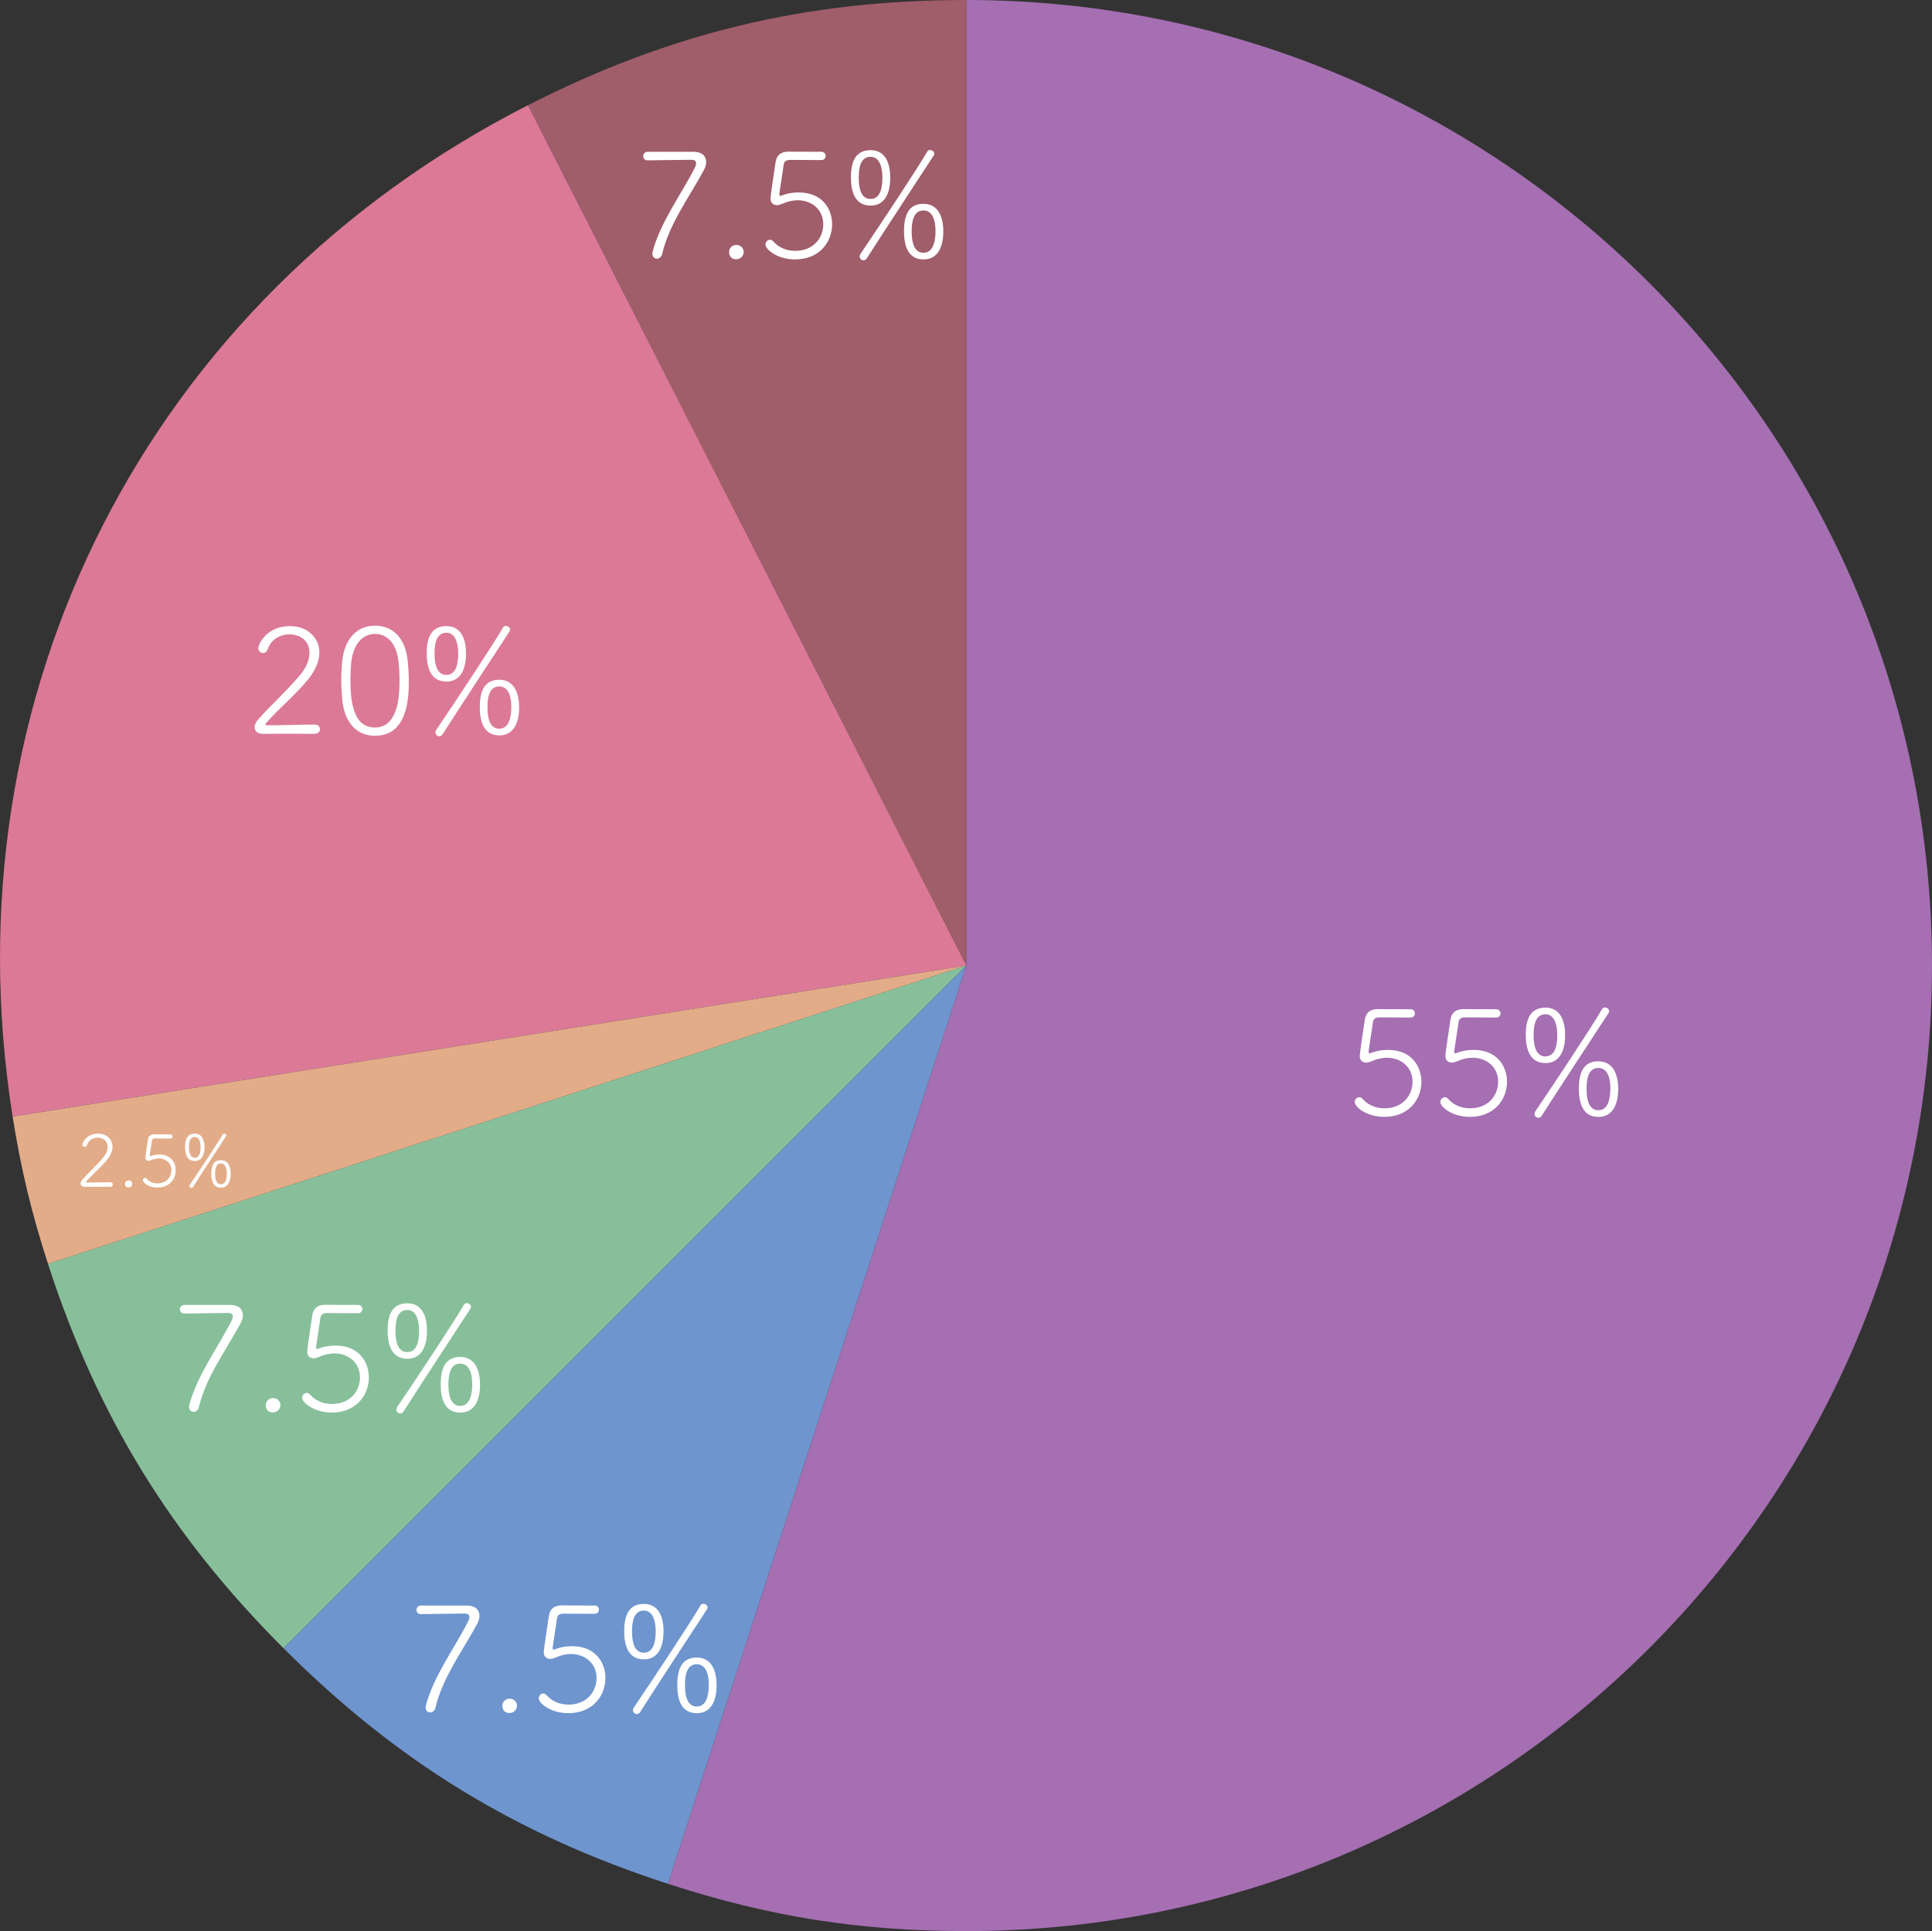
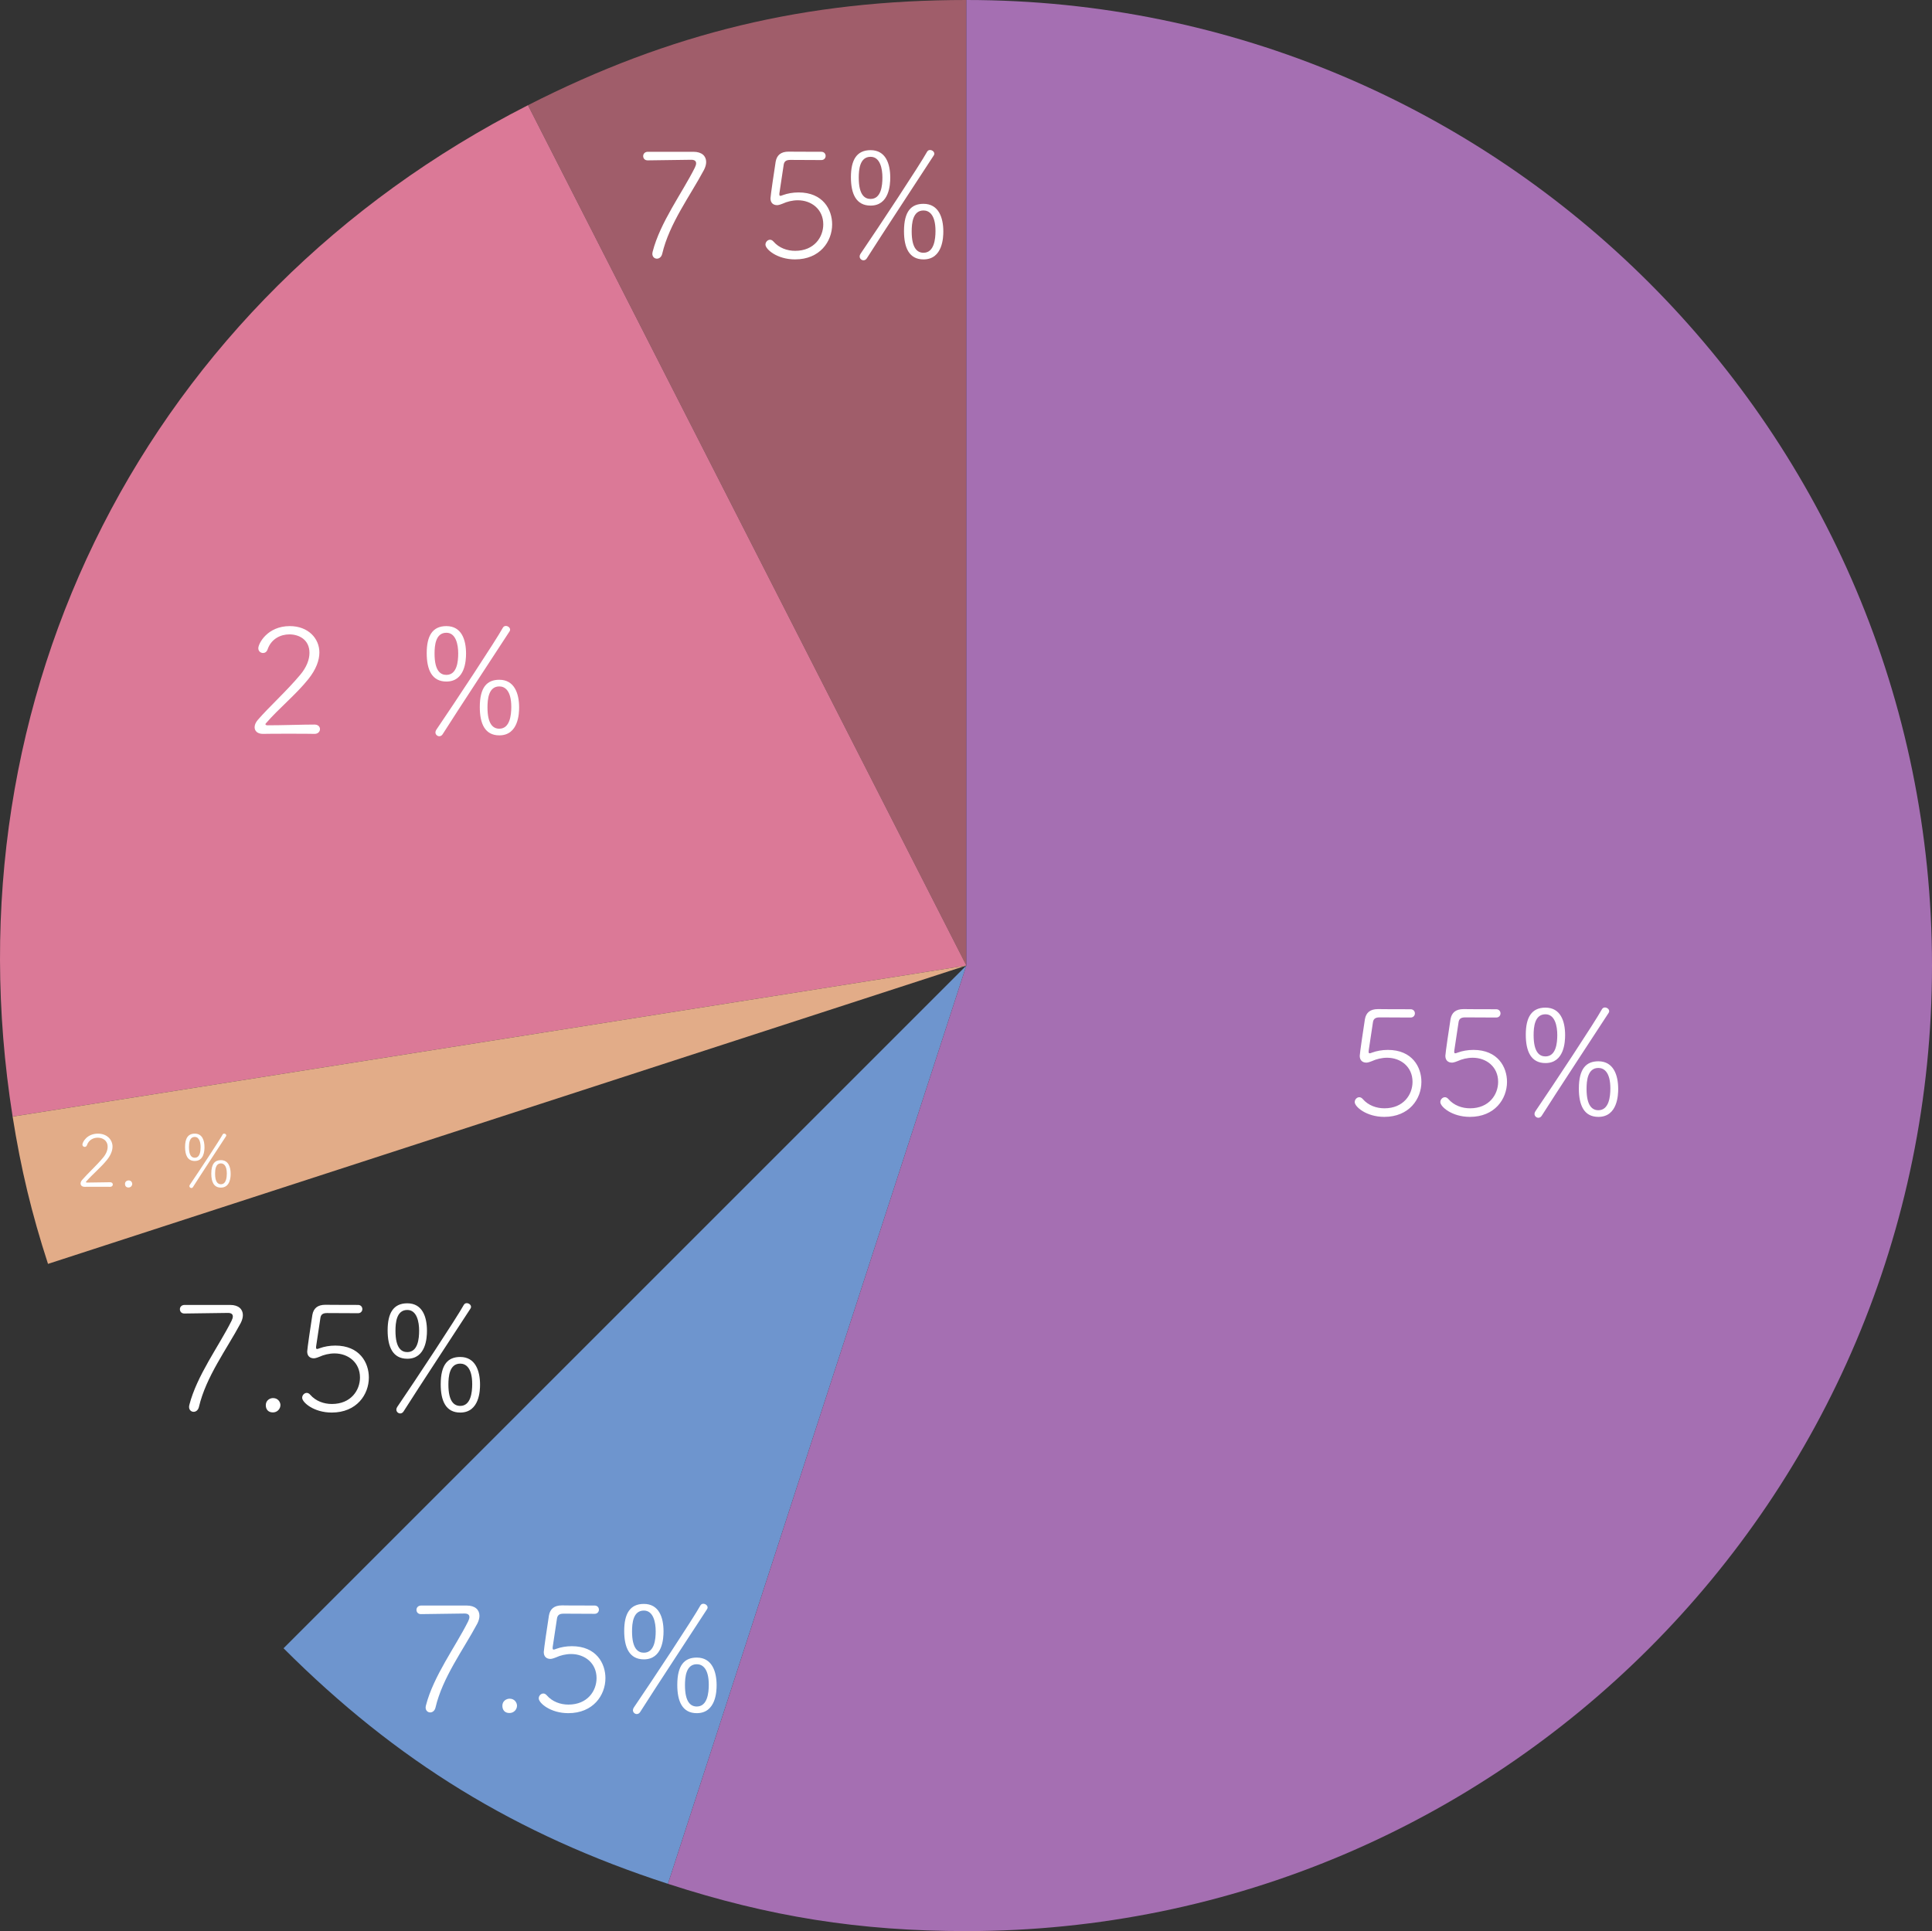
<svg xmlns="http://www.w3.org/2000/svg" id="_レイヤー_2" data-name="レイヤー 2" viewBox="0 0 392 391.85">
  <rect x="0" y="0" width="392" height="391.85" fill="#333333" stroke="none" />
  <defs>
    <style>
      .cls-1 {
        fill: #88bf9b;
      }

      .cls-1, .cls-2, .cls-3, .cls-4, .cls-5, .cls-6, .cls-7 {
        stroke-width: 0px;
      }

      .cls-2 {
        fill: #a56fb2;
      }

      .cls-3 {
        fill: #db7997;
      }

      .cls-4 {
        fill: #e2ac88;
      }

      .cls-5 {
        fill: #6e95ce;
      }

      .cls-6 {
        fill: #a05d6a;
      }

      .cls-7 {
        fill: #fff;
      }
    </style>
  </defs>
  <g id="_レイヤー_1-2" data-name="レイヤー 1">
    <g>
      <path class="cls-6" d="M196.07,195.93L107.12,21.35C136.05,6.62,163.61,0,196.07,0v195.93Z" />
      <path class="cls-3" d="M196.07,195.93L2.56,226.58C-10.98,141.08,29.99,60.65,107.12,21.35l88.95,174.57Z" />
      <path class="cls-4" d="M196.07,195.93L9.74,256.47c-3.34-10.29-5.48-19.21-7.18-29.89l193.51-30.65Z" />
-       <path class="cls-1" d="M196.07,195.93L57.53,334.47c-22.95-22.95-37.76-47.12-47.8-78l186.34-60.54Z" />
      <path class="cls-5" d="M196.07,195.93l-60.54,186.34c-30.87-10.03-55.04-24.84-78-47.8l138.54-138.54Z" />
      <path class="cls-2" d="M196.07,195.93V0c108.21,0,195.93,87.72,195.93,195.93s-87.72,195.93-195.93,195.93c-21.64,0-39.96-2.9-60.54-9.59l60.54-186.34Z" />
      <g>
        <path class="cls-7" d="M63.81,148.92c-.9-.03-3.03-.03-5.19-.03s-4.29,0-5.22.03h-.06c-1.08,0-1.68-.57-1.68-1.35,0-.45.21-.99.66-1.5,2.25-2.61,5.85-5.85,8.58-9.12,1.32-1.56,1.89-3.12,1.89-4.47,0-2.67-2.1-3.75-4.08-3.75-1.74,0-3.66.87-4.41,3.03-.18.54-.57.75-.93.75-.48,0-.96-.36-.96-.96,0-.96,1.83-4.5,6.39-4.5,3.75,0,6,2.52,6,5.34,0,1.59-.66,3.45-2.25,5.43-2.58,3.21-5.88,5.82-8.64,9-.03.03-.06.09-.06.12,0,.15.18.24.39.24,2.97,0,7.2-.15,9.57-.15.75,0,1.11.45,1.11.93s-.39.96-1.08.96h-.03Z" />
-         <path class="cls-7" d="M69.45,142.02c-.12-1.38-.21-2.73-.21-4.08,0-1.11.06-2.22.15-3.36.39-4.95,3.06-7.62,6.69-7.62s6.21,2.52,6.66,7.29c.12,1.35.21,2.67.21,3.96,0,3.48-.27,11.1-6.87,11.1-3.57,0-6.18-2.52-6.63-7.29ZM81.06,137.97c0-1.2-.06-2.4-.18-3.51-.33-3.6-2.1-5.82-4.8-5.82s-4.5,2.34-4.83,5.97c-.09,1.11-.15,2.25-.15,3.39,0,4.74.72,9.63,4.98,9.63,4.95,0,4.98-7.08,4.98-9.66Z" />
        <path class="cls-7" d="M86.58,132.54c0-3.51,1.17-5.49,3.99-5.49,3.06,0,3.99,2.73,3.99,5.58,0,1.44-.21,5.67-3.99,5.67-2.94,0-3.99-2.4-3.99-5.76ZM92.97,132.6c0-1.77-.45-4.2-2.4-4.2-2.19,0-2.4,2.58-2.4,4.23,0,3.63,1.29,4.32,2.4,4.32,2.16,0,2.4-2.73,2.4-4.35ZM89.13,149.4c-.39,0-.78-.33-.78-.78,0-.18.06-.36.18-.54,3.78-5.55,12.06-18.09,13.5-20.7.15-.27.39-.36.6-.36.42,0,.87.33.87.75,0,.12-.03.24-.12.36-1.68,2.61-10.74,16.38-13.56,20.85-.18.3-.45.42-.69.42ZM97.35,143.49c0-4.08,1.5-5.55,3.96-5.55,3.06,0,4.02,2.79,4.02,5.61,0,1.11-.09,5.67-4.02,5.67-2.94,0-3.96-2.4-3.96-5.73ZM103.74,143.46c0-3.36-1.32-4.17-2.43-4.17-2.19,0-2.4,2.61-2.4,4.26,0,3.45,1.17,4.32,2.4,4.32,2.16,0,2.43-2.79,2.43-4.41Z" />
      </g>
      <g>
        <path class="cls-7" d="M277.24,215.63c-.78,0-1.35-.45-1.35-1.38,0-.45.78-5.76,1.05-7.44.24-1.32,1.05-2.04,2.64-2.04h.18c.24,0,.96.03,6.45.03.57,0,.87.42.87.84s-.3.84-.87.84c-.84,0-5.37-.03-6.3-.03s-1.26.36-1.35,1.05l-.84,5.58c-.03.15-.03.24-.03.36,0,.21.06.3.21.3.12,0,.27-.06.51-.15.9-.33,2.01-.54,3.18-.54,4.95,0,6.81,3.48,6.81,6.48,0,3.48-2.49,7.11-7.53,7.11-3.66,0-6-2.07-6-3,0-.54.45-.99.93-.99.24,0,.48.12.69.36,1.14,1.32,2.79,1.89,4.41,1.89,3.87,0,5.7-2.79,5.7-5.37,0-3.06-2.4-4.89-5.16-4.89-1.08,0-2.19.27-3.09.69-.66.27-.99.3-1.11.3Z" />
        <path class="cls-7" d="M294.61,215.63c-.78,0-1.35-.45-1.35-1.38,0-.45.78-5.76,1.05-7.44.24-1.32,1.05-2.04,2.64-2.04h.18c.24,0,.96.03,6.45.03.57,0,.87.42.87.84s-.3.84-.87.84c-.84,0-5.37-.03-6.3-.03s-1.26.36-1.35,1.05l-.84,5.58c-.03.15-.03.24-.03.36,0,.21.06.3.21.3.12,0,.27-.06.51-.15.9-.33,2.01-.54,3.18-.54,4.95,0,6.81,3.48,6.81,6.48,0,3.48-2.49,7.11-7.53,7.11-3.66,0-6-2.07-6-3,0-.54.45-.99.93-.99.24,0,.48.12.69.36,1.14,1.32,2.79,1.89,4.41,1.89,3.87,0,5.7-2.79,5.7-5.37,0-3.06-2.4-4.89-5.16-4.89-1.08,0-2.19.27-3.09.69-.66.27-.99.3-1.11.3Z" />
        <path class="cls-7" d="M309.58,209.96c0-3.51,1.17-5.49,3.99-5.49,3.06,0,3.99,2.73,3.99,5.58,0,1.44-.21,5.67-3.99,5.67-2.94,0-3.99-2.4-3.99-5.76ZM315.97,210.02c0-1.77-.45-4.2-2.4-4.2-2.19,0-2.4,2.58-2.4,4.23,0,3.63,1.29,4.32,2.4,4.32,2.16,0,2.4-2.73,2.4-4.35ZM312.13,226.82c-.39,0-.78-.33-.78-.78,0-.18.06-.36.18-.54,3.78-5.55,12.06-18.09,13.5-20.7.15-.27.39-.36.6-.36.42,0,.87.33.87.75,0,.12-.03.24-.12.36-1.68,2.61-10.74,16.38-13.56,20.85-.18.3-.45.42-.69.42ZM320.35,220.91c0-4.08,1.5-5.55,3.96-5.55,3.06,0,4.02,2.79,4.02,5.61,0,1.11-.09,5.67-4.02,5.67-2.94,0-3.96-2.4-3.96-5.73ZM326.74,220.88c0-3.36-1.32-4.17-2.43-4.17-2.19,0-2.4,2.61-2.4,4.26,0,3.45,1.17,4.32,2.4,4.32,2.16,0,2.43-2.79,2.43-4.41Z" />
      </g>
      <g>
        <path class="cls-7" d="M85.4,327.54c-.6,0-.9-.42-.9-.87,0-.42.3-.84.9-.87h9.3c1.71,0,2.58.87,2.58,2.07,0,.48-.15,1.05-.45,1.62-2.82,5.28-7.02,10.86-8.46,16.98-.15.69-.63,1.02-1.08,1.02-.48,0-.93-.36-.93-.99,0-.12.03-.27.06-.42,1.53-5.97,6-11.94,8.55-17.04.18-.36.27-.66.27-.9,0-.45-.3-.72-.99-.72-.21,0-7.29.09-8.82.12h-.03Z" />
        <path class="cls-7" d="M103.37,347.61c-1.02,0-1.44-.69-1.44-1.47,0-.99.84-1.44,1.47-1.44,1.08,0,1.5.9,1.5,1.41,0,.78-.63,1.5-1.53,1.5Z" />
        <path class="cls-7" d="M111.68,336.63c-.78,0-1.35-.45-1.35-1.38,0-.45.78-5.76,1.05-7.44.24-1.32,1.05-2.04,2.64-2.04h.18c.24,0,.96.03,6.45.03.57,0,.87.42.87.84s-.3.84-.87.84c-.84,0-5.37-.03-6.3-.03s-1.26.36-1.35,1.05l-.84,5.58c-.03.15-.03.24-.03.36,0,.21.06.3.21.3.12,0,.27-.06.51-.15.9-.33,2.01-.54,3.18-.54,4.95,0,6.81,3.48,6.81,6.48,0,3.48-2.49,7.11-7.53,7.11-3.66,0-6-2.07-6-3,0-.54.45-.99.93-.99.24,0,.48.12.69.36,1.14,1.32,2.79,1.89,4.41,1.89,3.87,0,5.7-2.79,5.7-5.37,0-3.06-2.4-4.89-5.16-4.89-1.08,0-2.19.27-3.09.69-.66.27-.99.3-1.11.3Z" />
        <path class="cls-7" d="M126.65,330.96c0-3.51,1.17-5.49,3.99-5.49,3.06,0,3.99,2.73,3.99,5.58,0,1.44-.21,5.67-3.99,5.67-2.94,0-3.99-2.4-3.99-5.76ZM133.04,331.02c0-1.77-.45-4.2-2.4-4.2-2.19,0-2.4,2.58-2.4,4.23,0,3.63,1.29,4.32,2.4,4.32,2.16,0,2.4-2.73,2.4-4.35ZM129.2,347.82c-.39,0-.78-.33-.78-.78,0-.18.06-.36.18-.54,3.78-5.55,12.06-18.09,13.5-20.7.15-.27.39-.36.6-.36.42,0,.87.33.87.75,0,.12-.03.24-.12.36-1.68,2.61-10.74,16.38-13.56,20.85-.18.3-.45.42-.69.42ZM137.42,341.91c0-4.08,1.5-5.55,3.96-5.55,3.06,0,4.02,2.79,4.02,5.61,0,1.11-.09,5.67-4.02,5.67-2.94,0-3.96-2.4-3.96-5.73ZM143.81,341.88c0-3.36-1.32-4.17-2.43-4.17-2.19,0-2.4,2.61-2.4,4.26,0,3.45,1.17,4.32,2.4,4.32,2.16,0,2.43-2.79,2.43-4.41Z" />
      </g>
      <g>
        <path class="cls-7" d="M37.4,266.54c-.6,0-.9-.42-.9-.87,0-.42.3-.84.9-.87h9.3c1.71,0,2.58.87,2.58,2.07,0,.48-.15,1.05-.45,1.62-2.82,5.28-7.02,10.86-8.46,16.98-.15.69-.63,1.02-1.08,1.02-.48,0-.93-.36-.93-.99,0-.12.03-.27.06-.42,1.53-5.97,6-11.94,8.55-17.04.18-.36.27-.66.27-.9,0-.45-.3-.72-.99-.72-.21,0-7.29.09-8.82.12h-.03Z" />
        <path class="cls-7" d="M55.37,286.61c-1.02,0-1.44-.69-1.44-1.47,0-.99.84-1.44,1.47-1.44,1.08,0,1.5.9,1.5,1.41,0,.78-.63,1.5-1.53,1.5Z" />
        <path class="cls-7" d="M63.68,275.63c-.78,0-1.35-.45-1.35-1.38,0-.45.78-5.76,1.05-7.44.24-1.32,1.05-2.04,2.64-2.04h.18c.24,0,.96.03,6.45.03.57,0,.87.42.87.84s-.3.84-.87.84c-.84,0-5.37-.03-6.3-.03s-1.26.36-1.35,1.05l-.84,5.58c-.03.15-.03.24-.03.36,0,.21.06.3.21.3.12,0,.27-.06.51-.15.9-.33,2.01-.54,3.18-.54,4.95,0,6.81,3.48,6.81,6.48,0,3.48-2.49,7.11-7.53,7.11-3.66,0-6-2.07-6-3,0-.54.45-.99.93-.99.24,0,.48.12.69.36,1.14,1.32,2.79,1.89,4.41,1.89,3.87,0,5.7-2.79,5.7-5.37,0-3.06-2.4-4.89-5.16-4.89-1.08,0-2.19.27-3.09.69-.66.27-.99.3-1.11.3Z" />
        <path class="cls-7" d="M78.65,269.96c0-3.51,1.17-5.49,3.99-5.49,3.06,0,3.99,2.73,3.99,5.58,0,1.44-.21,5.67-3.99,5.67-2.94,0-3.99-2.4-3.99-5.76ZM85.04,270.02c0-1.77-.45-4.2-2.4-4.2-2.19,0-2.4,2.58-2.4,4.23,0,3.63,1.29,4.32,2.4,4.32,2.16,0,2.4-2.73,2.4-4.35ZM81.2,286.82c-.39,0-.78-.33-.78-.78,0-.18.06-.36.18-.54,3.78-5.55,12.06-18.09,13.5-20.7.15-.27.39-.36.6-.36.42,0,.87.33.87.75,0,.12-.03.24-.12.36-1.68,2.61-10.74,16.38-13.56,20.85-.18.3-.45.42-.69.42ZM89.42,280.91c0-4.08,1.5-5.55,3.96-5.55,3.06,0,4.02,2.79,4.02,5.61,0,1.11-.09,5.67-4.02,5.67-2.94,0-3.96-2.4-3.96-5.73ZM95.81,280.88c0-3.36-1.32-4.17-2.43-4.17-2.19,0-2.4,2.61-2.4,4.26,0,3.45,1.17,4.32,2.4,4.32,2.16,0,2.43-2.79,2.43-4.41Z" />
      </g>
      <g>
        <path class="cls-7" d="M131.4,32.54c-.6,0-.9-.42-.9-.87,0-.42.3-.84.9-.87h9.3c1.71,0,2.58.87,2.58,2.07,0,.48-.15,1.05-.45,1.62-2.82,5.28-7.02,10.86-8.46,16.98-.15.69-.63,1.02-1.08,1.02-.48,0-.93-.36-.93-.99,0-.12.03-.27.06-.42,1.53-5.97,6-11.94,8.55-17.04.18-.36.27-.66.27-.9,0-.45-.3-.72-.99-.72-.21,0-7.29.09-8.82.12h-.03Z" />
-         <path class="cls-7" d="M149.37,52.61c-1.02,0-1.44-.69-1.44-1.47,0-.99.84-1.44,1.47-1.44,1.08,0,1.5.9,1.5,1.41,0,.78-.63,1.5-1.53,1.5Z" />
        <path class="cls-7" d="M157.68,41.63c-.78,0-1.35-.45-1.35-1.38,0-.45.78-5.76,1.05-7.44.24-1.32,1.05-2.04,2.64-2.04h.18c.24,0,.96.03,6.45.03.57,0,.87.42.87.84s-.3.84-.87.84c-.84,0-5.37-.03-6.3-.03s-1.26.36-1.35,1.05l-.84,5.58c-.03.15-.03.24-.03.36,0,.21.06.3.21.3.12,0,.27-.06.51-.15.9-.33,2.01-.54,3.18-.54,4.95,0,6.81,3.48,6.81,6.48,0,3.48-2.49,7.11-7.53,7.11-3.66,0-6-2.07-6-3,0-.54.45-.99.93-.99.24,0,.48.12.69.36,1.14,1.32,2.79,1.89,4.41,1.89,3.87,0,5.7-2.79,5.7-5.37,0-3.06-2.4-4.89-5.16-4.89-1.08,0-2.19.27-3.09.69-.66.27-.99.3-1.11.3Z" />
        <path class="cls-7" d="M172.65,35.96c0-3.51,1.17-5.49,3.99-5.49,3.06,0,3.99,2.73,3.99,5.58,0,1.44-.21,5.67-3.99,5.67-2.94,0-3.99-2.4-3.99-5.76ZM179.04,36.02c0-1.77-.45-4.2-2.4-4.2-2.19,0-2.4,2.58-2.4,4.23,0,3.63,1.29,4.32,2.4,4.32,2.16,0,2.4-2.73,2.4-4.35ZM175.2,52.82c-.39,0-.78-.33-.78-.78,0-.18.06-.36.18-.54,3.78-5.55,12.06-18.09,13.5-20.7.15-.27.39-.36.6-.36.42,0,.87.33.87.75,0,.12-.03.24-.12.36-1.68,2.61-10.74,16.38-13.56,20.85-.18.3-.45.42-.69.42ZM183.42,46.91c0-4.08,1.5-5.55,3.96-5.55,3.06,0,4.02,2.79,4.02,5.61,0,1.11-.09,5.67-4.02,5.67-2.94,0-3.96-2.4-3.96-5.73ZM189.81,46.88c0-3.36-1.32-4.17-2.43-4.17-2.19,0-2.4,2.61-2.4,4.26,0,3.45,1.17,4.32,2.4,4.32,2.16,0,2.43-2.79,2.43-4.41Z" />
      </g>
      <g>
        <path class="cls-7" d="M22.35,240.83c-.44-.01-1.5-.01-2.56-.01s-2.12,0-2.58.01h-.03c-.53,0-.83-.28-.83-.67,0-.22.1-.49.33-.74,1.11-1.29,2.89-2.89,4.23-4.5.65-.77.93-1.54.93-2.21,0-1.32-1.04-1.85-2.01-1.85-.86,0-1.81.43-2.18,1.5-.09.27-.28.37-.46.37-.24,0-.47-.18-.47-.47,0-.47.9-2.22,3.15-2.22,1.85,0,2.96,1.24,2.96,2.63,0,.78-.33,1.7-1.11,2.68-1.27,1.58-2.9,2.87-4.26,4.44-.01.01-.03.04-.03.06,0,.07.09.12.19.12,1.47,0,3.55-.07,4.72-.07.37,0,.55.22.55.46s-.19.47-.53.47h-.01Z" />
        <path class="cls-7" d="M26.07,240.97c-.5,0-.71-.34-.71-.73,0-.49.42-.71.73-.71.53,0,.74.44.74.7,0,.38-.31.74-.75.74Z" />
-         <path class="cls-7" d="M30.17,235.55c-.38,0-.67-.22-.67-.68,0-.22.38-2.84.52-3.67.12-.65.52-1.01,1.3-1.01h.09c.12,0,.47.01,3.18.01.28,0,.43.21.43.41s-.15.42-.43.42c-.42,0-2.65-.01-3.11-.01s-.62.18-.67.52l-.41,2.75c-.02.07-.02.12-.02.18,0,.1.03.15.1.15.06,0,.13-.03.25-.07.44-.16.99-.27,1.57-.27,2.44,0,3.36,1.72,3.36,3.2,0,1.72-1.23,3.51-3.71,3.51-1.81,0-2.96-1.02-2.96-1.48,0-.27.22-.49.46-.49.12,0,.24.06.34.18.56.65,1.38.93,2.18.93,1.91,0,2.81-1.38,2.81-2.65,0-1.51-1.18-2.41-2.55-2.41-.53,0-1.08.13-1.52.34-.33.13-.49.15-.55.15Z" />
        <path class="cls-7" d="M37.55,232.75c0-1.73.58-2.71,1.97-2.71,1.51,0,1.97,1.35,1.97,2.75,0,.71-.1,2.8-1.97,2.8-1.45,0-1.97-1.18-1.97-2.84ZM40.7,232.78c0-.87-.22-2.07-1.18-2.07-1.08,0-1.18,1.27-1.18,2.09,0,1.79.64,2.13,1.18,2.13,1.07,0,1.18-1.35,1.18-2.15ZM38.81,241.07c-.19,0-.38-.16-.38-.38,0-.09.03-.18.09-.27,1.86-2.74,5.95-8.92,6.66-10.21.07-.13.19-.18.3-.18.21,0,.43.16.43.37,0,.06-.02.12-.06.18-.83,1.29-5.3,8.08-6.69,10.29-.09.15-.22.21-.34.21ZM42.87,238.16c0-2.01.74-2.74,1.95-2.74,1.51,0,1.98,1.38,1.98,2.77,0,.55-.04,2.8-1.98,2.8-1.45,0-1.95-1.18-1.95-2.83ZM46.02,238.14c0-1.66-.65-2.06-1.2-2.06-1.08,0-1.18,1.29-1.18,2.1,0,1.7.58,2.13,1.18,2.13,1.07,0,1.2-1.38,1.2-2.18Z" />
      </g>
    </g>
  </g>
</svg>